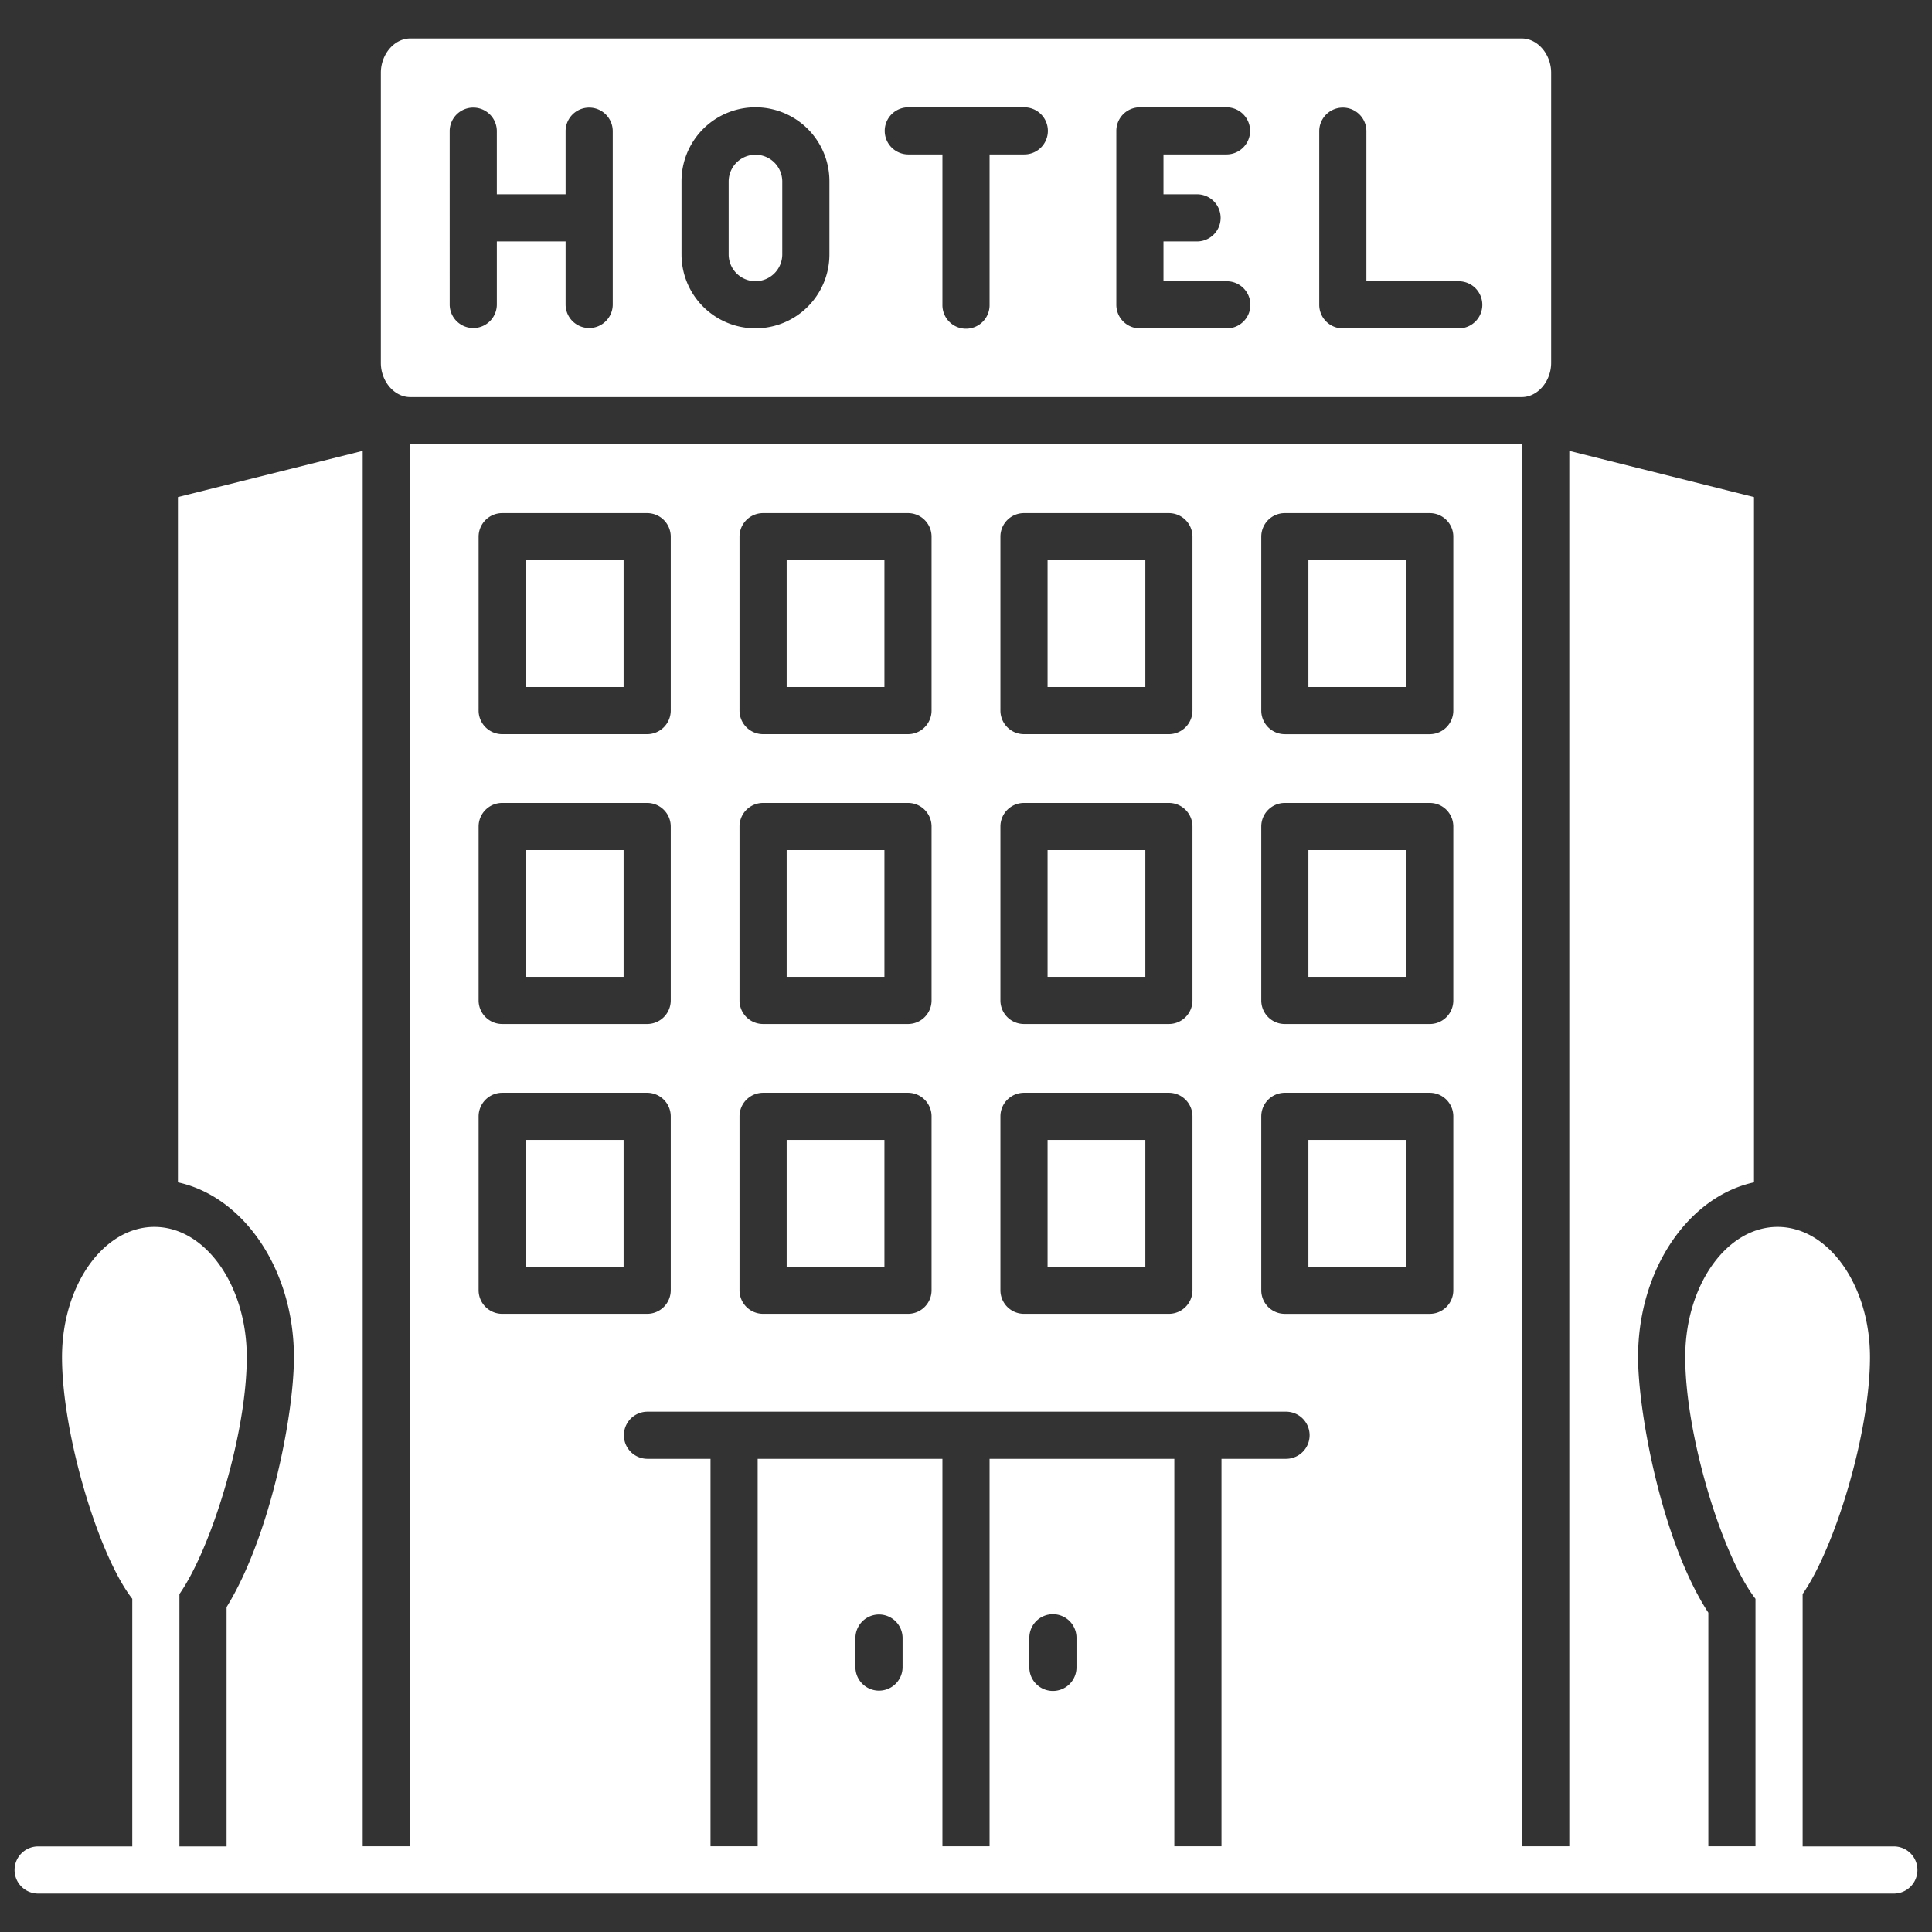
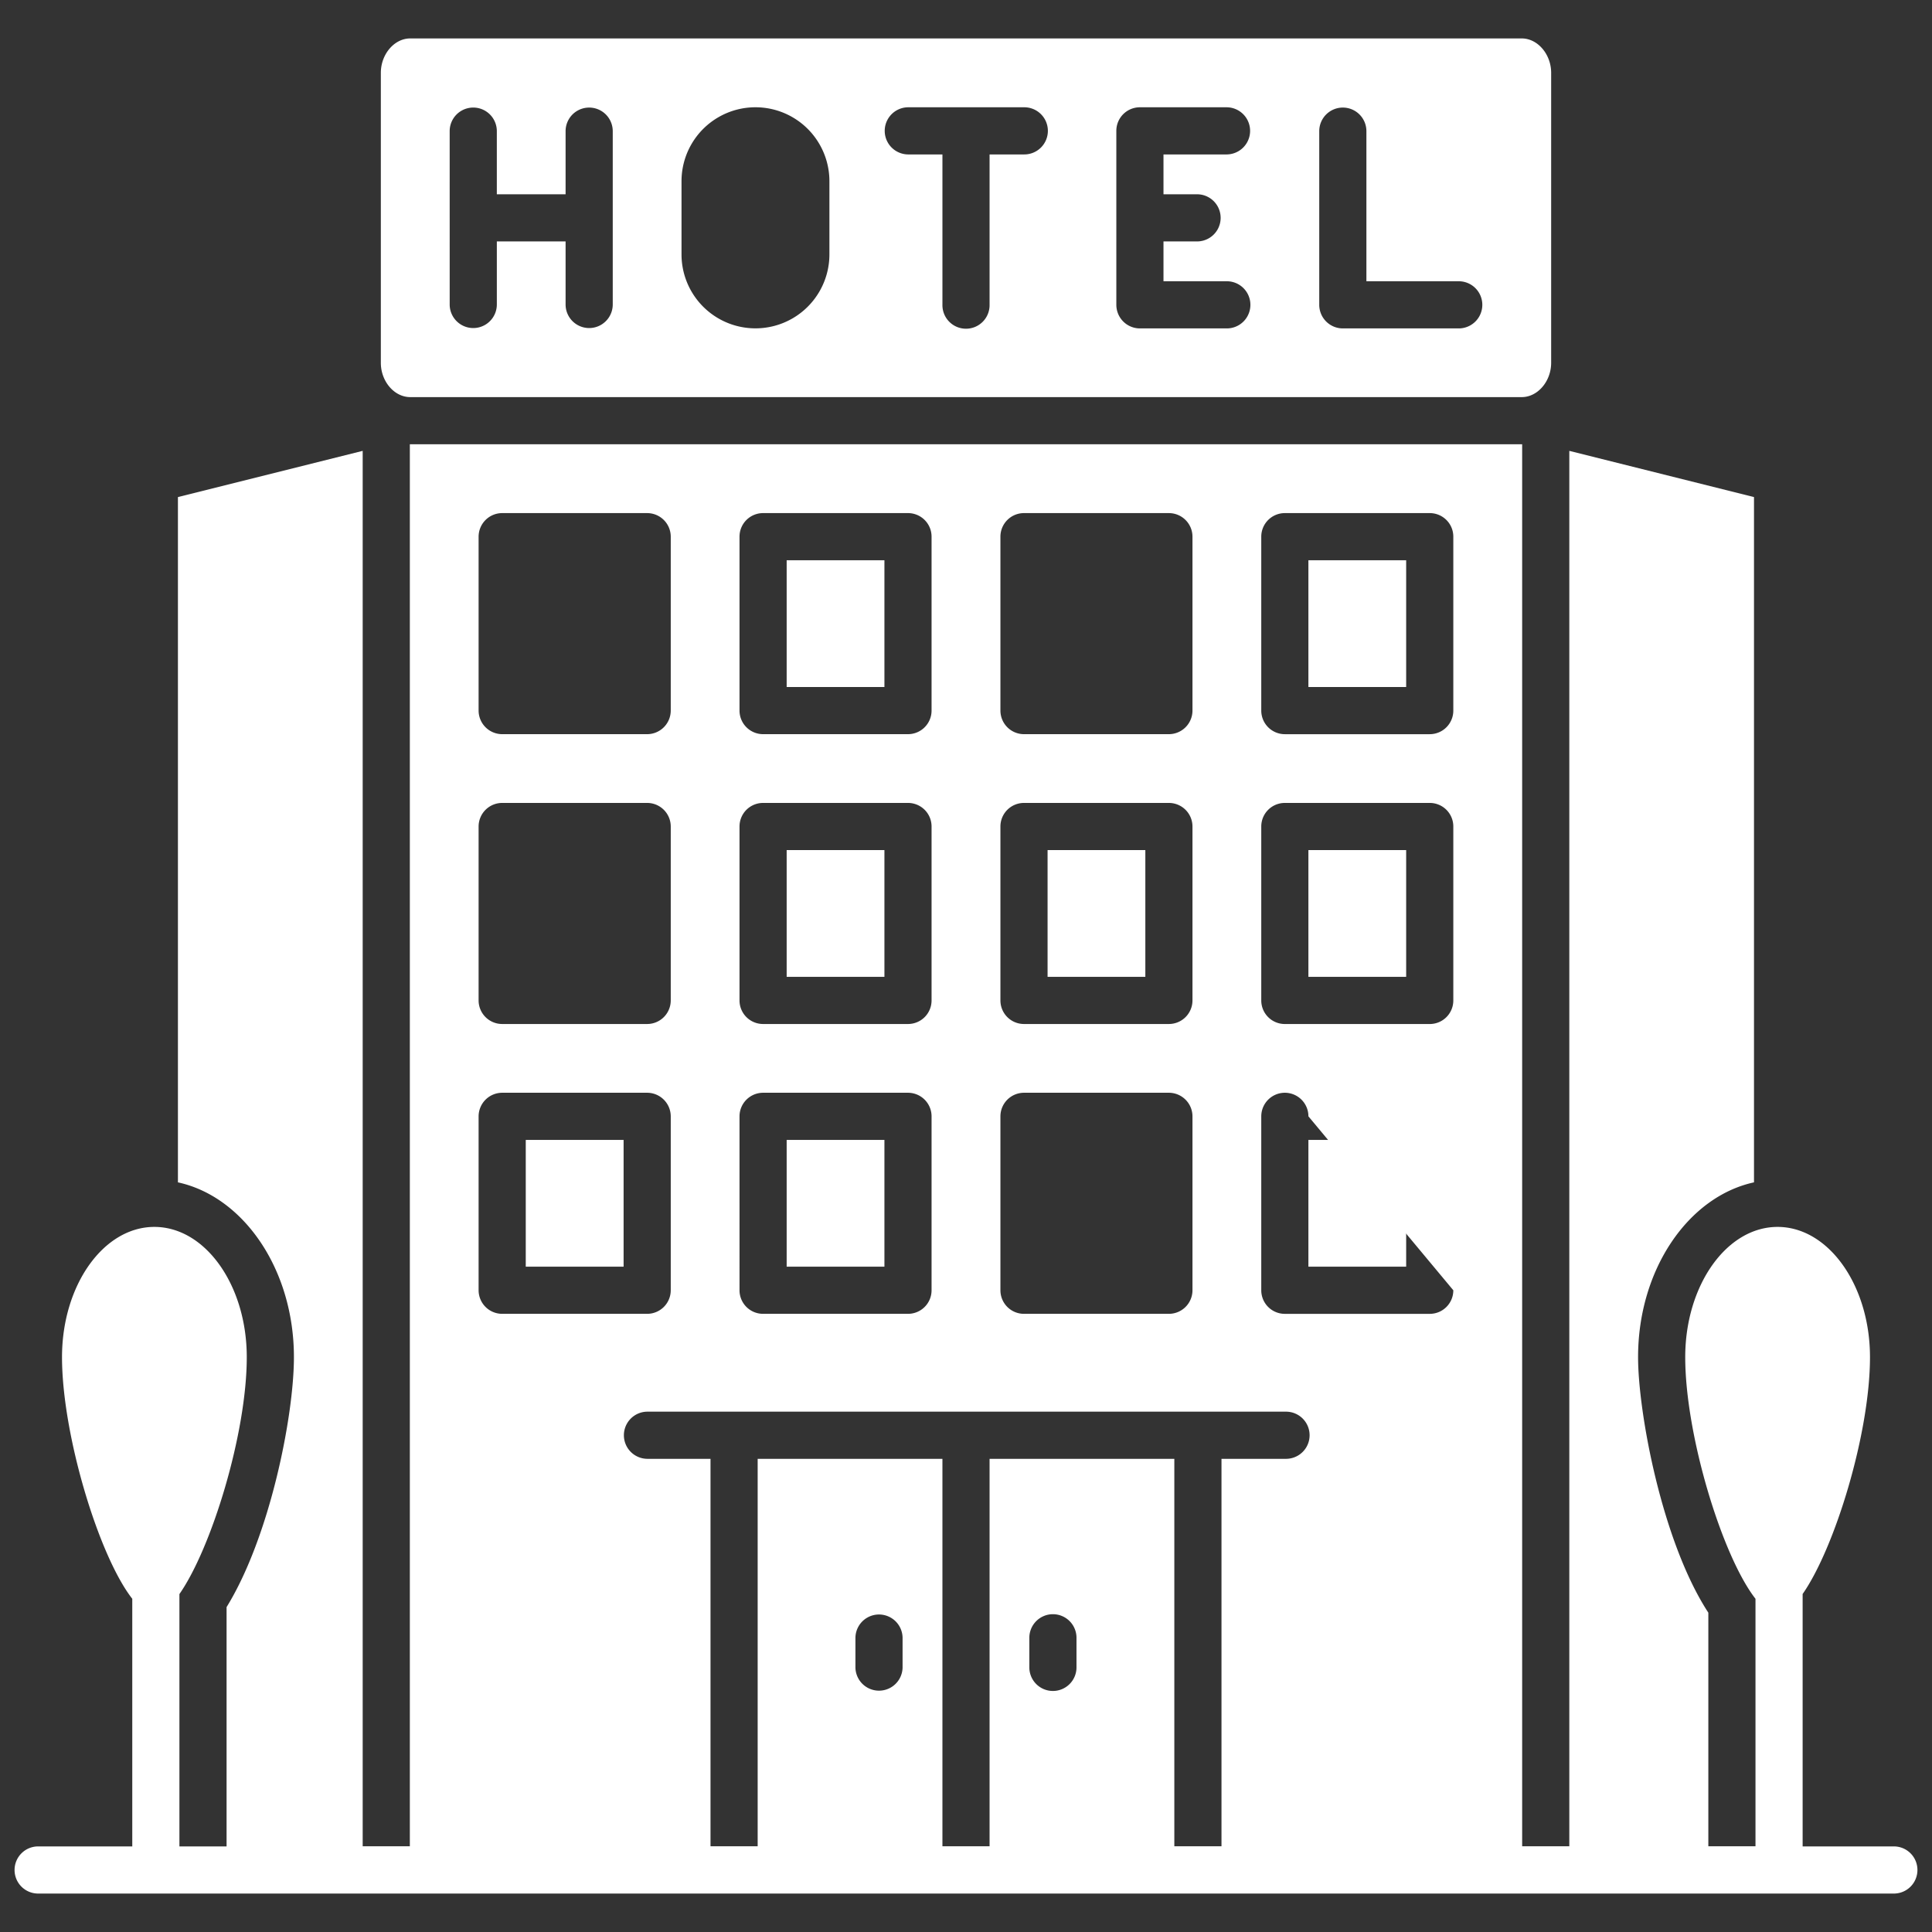
<svg xmlns="http://www.w3.org/2000/svg" fill="white" id="Layer_1" height="512" viewBox="0 0 520 520" width="512" data-name="Layer 1">
  <rect x="0" y="0" width="520" height="520" fill="#333333" stroke="none" />
  <g>
    <path d="m110.415 106.882h299.17c4.273 0 7.911-4.23 7.911-9.243v-78.029c0-5.013-3.638-9.264-7.911-9.264h-299.17c-4.294 0-7.911 4.251-7.911 9.264v78.029c-.004 5.013 3.617 9.243 7.911 9.243zm244.662-71.662a6.346 6.346 0 0 1 12.691 0v40.48h24.854a6.346 6.346 0 0 1 0 12.692h-31.2a6.352 6.352 0 0 1 -6.346-6.346zm-54.614 0a6.337 6.337 0 0 1 6.346-6.345h23.391a6.346 6.346 0 0 1 0 12.691h-17.046v10.724h9.117a6.346 6.346 0 0 1 0 12.691h-9.117v10.719h17.046a6.346 6.346 0 0 1 0 12.692h-23.391a6.352 6.352 0 0 1 -6.346-6.346zm-56.073-6.345h31.22a6.346 6.346 0 1 1 0 12.691h-9.264v40.484a6.346 6.346 0 1 1 -12.691 0v-40.484h-9.265a6.346 6.346 0 0 1 0-12.691zm-60.959 19.9a19.9 19.9 0 0 1 39.807 0v19.696a19.9 19.9 0 0 1 -39.807 0zm-62.4-13.558a6.346 6.346 0 0 1 12.691 0v17.073h18.508v-17.07a6.346 6.346 0 0 1 12.691 0v46.809a6.346 6.346 0 0 1 -12.691 0v-17.048h-18.506v17.048a6.346 6.346 0 0 1 -12.691 0z" />
-     <path d="m203.334 75.683a7.221 7.221 0 0 0 7.213-7.212v-19.693a7.213 7.213 0 0 0 -14.425 0v19.693a7.221 7.221 0 0 0 7.212 7.212z" />
    <path d="m211.732 228.801h26.313v34.118h-26.313z" />
-     <path d="m141.508 150.793h26.334v34.118h-26.334z" />
    <path d="m141.508 306.809h26.334v34.118h-26.334z" />
-     <path d="m141.508 228.801h26.334v34.118h-26.334z" />
    <path d="m211.732 306.809h26.313v34.118h-26.313z" />
    <path d="m211.732 150.793h26.313v34.118h-26.313z" />
-     <path d="m509.654 496.963h-24.472v-67.939c8.672-12.416 18.127-43.234 18.127-63.752 0-19.332-11.168-35.048-24.875-35.048s-24.853 15.716-24.853 35.048c0 21.025 9.963 53.578 18.91 65.042v66.607h-12.691v-62.863c-12.48-19.121-18.91-53.895-18.91-68.786 0-23.584 13.516-43.192 31.2-47.041v-184.444l-49.708-12.437v375.571h-12.691v-377.348h-299.382v377.348h-12.691v-375.571l-49.728 12.437v184.444c17.7 3.849 31.22 23.457 31.22 47.041 0 15.8-6.43 48.311-18.127 67.284v64.407h-12.691v-67.918c8.651-12.4 18.127-43.234 18.127-63.773 0-19.332-11.147-35.048-24.875-35.048-13.706 0-24.853 15.716-24.853 35.048 0 20.9 9.92 53.557 18.91 65.042v66.649h-25.255a6.346 6.346 0 1 0 0 12.691h499.308a6.346 6.346 0 1 0 0-12.691zm-240.389-352.515a6.337 6.337 0 0 1 6.345-6.346h39a6.352 6.352 0 0 1 6.346 6.346v46.809a6.364 6.364 0 0 1 -6.346 6.345h-39a6.35 6.35 0 0 1 -6.345-6.345zm0 78.008a6.337 6.337 0 0 1 6.345-6.346h39a6.351 6.351 0 0 1 6.346 6.346v46.808a6.351 6.351 0 0 1 -6.346 6.346h-39a6.337 6.337 0 0 1 -6.345-6.346zm0 78.007a6.35 6.35 0 0 1 6.345-6.345h39a6.364 6.364 0 0 1 6.346 6.345v46.809a6.352 6.352 0 0 1 -6.346 6.346h-39a6.337 6.337 0 0 1 -6.345-6.346zm-70.224-156.015a6.337 6.337 0 0 1 6.345-6.346h39a6.338 6.338 0 0 1 6.346 6.346v46.809a6.351 6.351 0 0 1 -6.346 6.345h-39a6.35 6.35 0 0 1 -6.345-6.345zm0 78.008a6.337 6.337 0 0 1 6.345-6.346h39a6.337 6.337 0 0 1 6.346 6.346v46.808a6.337 6.337 0 0 1 -6.346 6.346h-39a6.337 6.337 0 0 1 -6.345-6.346zm0 78.007a6.35 6.35 0 0 1 6.345-6.345h39a6.351 6.351 0 0 1 6.346 6.345v46.809a6.338 6.338 0 0 1 -6.346 6.346h-39a6.337 6.337 0 0 1 -6.345-6.346zm-70.224-156.015a6.351 6.351 0 0 1 6.345-6.346h39.025a6.352 6.352 0 0 1 6.346 6.346v46.809a6.364 6.364 0 0 1 -6.346 6.345h-39.025a6.363 6.363 0 0 1 -6.345-6.345zm0 78.008a6.35 6.35 0 0 1 6.345-6.346h39.025a6.351 6.351 0 0 1 6.346 6.346v46.808a6.351 6.351 0 0 1 -6.346 6.346h-39.025a6.35 6.35 0 0 1 -6.345-6.346zm0 124.816v-46.809a6.363 6.363 0 0 1 6.345-6.345h39.025a6.364 6.364 0 0 1 6.346 6.345v46.809a6.352 6.352 0 0 1 -6.346 6.346h-39.025a6.351 6.351 0 0 1 -6.345-6.346zm114.114 101.428a6.346 6.346 0 0 1 -12.692 0v-7.81a6.346 6.346 0 0 1 12.692 0zm46.808 0a6.346 6.346 0 1 1 -12.691 0v-7.81a6.346 6.346 0 1 1 12.691 0zm56.476-56.052h-17.45v104.273h-12.692v-104.278h-49.727v104.278h-12.691v-104.278h-49.728v104.278h-12.691v-104.278h-17.049a6.346 6.346 0 0 1 0-12.691h172.028a6.346 6.346 0 0 1 0 12.691zm44.947-45.371a6.337 6.337 0 0 1 -6.345 6.346h-39a6.338 6.338 0 0 1 -6.346-6.346v-46.814a6.351 6.351 0 0 1 6.346-6.345h39a6.35 6.35 0 0 1 6.345 6.345zm0-78.008a6.337 6.337 0 0 1 -6.345 6.346h-39a6.337 6.337 0 0 1 -6.346-6.346v-46.813a6.337 6.337 0 0 1 6.346-6.346h39a6.337 6.337 0 0 1 6.345 6.346zm0-78.007a6.35 6.35 0 0 1 -6.345 6.345h-39a6.351 6.351 0 0 1 -6.346-6.345v-46.814a6.338 6.338 0 0 1 6.346-6.346h39a6.337 6.337 0 0 1 6.345 6.346z" />
+     <path d="m509.654 496.963h-24.472v-67.939c8.672-12.416 18.127-43.234 18.127-63.752 0-19.332-11.168-35.048-24.875-35.048s-24.853 15.716-24.853 35.048c0 21.025 9.963 53.578 18.91 65.042v66.607h-12.691v-62.863c-12.48-19.121-18.91-53.895-18.91-68.786 0-23.584 13.516-43.192 31.2-47.041v-184.444l-49.708-12.437v375.571h-12.691v-377.348h-299.382v377.348h-12.691v-375.571l-49.728 12.437v184.444c17.7 3.849 31.22 23.457 31.22 47.041 0 15.8-6.43 48.311-18.127 67.284v64.407h-12.691v-67.918c8.651-12.4 18.127-43.234 18.127-63.773 0-19.332-11.147-35.048-24.875-35.048-13.706 0-24.853 15.716-24.853 35.048 0 20.9 9.92 53.557 18.91 65.042v66.649h-25.255a6.346 6.346 0 1 0 0 12.691h499.308a6.346 6.346 0 1 0 0-12.691zm-240.389-352.515a6.337 6.337 0 0 1 6.345-6.346h39a6.352 6.352 0 0 1 6.346 6.346v46.809a6.364 6.364 0 0 1 -6.346 6.345h-39a6.35 6.35 0 0 1 -6.345-6.345zm0 78.008a6.337 6.337 0 0 1 6.345-6.346h39a6.351 6.351 0 0 1 6.346 6.346v46.808a6.351 6.351 0 0 1 -6.346 6.346h-39a6.337 6.337 0 0 1 -6.345-6.346zm0 78.007a6.35 6.35 0 0 1 6.345-6.345h39a6.364 6.364 0 0 1 6.346 6.345v46.809a6.352 6.352 0 0 1 -6.346 6.346h-39a6.337 6.337 0 0 1 -6.345-6.346zm-70.224-156.015a6.337 6.337 0 0 1 6.345-6.346h39a6.338 6.338 0 0 1 6.346 6.346v46.809a6.351 6.351 0 0 1 -6.346 6.345h-39a6.35 6.35 0 0 1 -6.345-6.345zm0 78.008a6.337 6.337 0 0 1 6.345-6.346h39a6.337 6.337 0 0 1 6.346 6.346v46.808a6.337 6.337 0 0 1 -6.346 6.346h-39a6.337 6.337 0 0 1 -6.345-6.346zm0 78.007a6.35 6.35 0 0 1 6.345-6.345h39a6.351 6.351 0 0 1 6.346 6.345v46.809a6.338 6.338 0 0 1 -6.346 6.346h-39a6.337 6.337 0 0 1 -6.345-6.346zm-70.224-156.015a6.351 6.351 0 0 1 6.345-6.346h39.025a6.352 6.352 0 0 1 6.346 6.346v46.809a6.364 6.364 0 0 1 -6.346 6.345h-39.025a6.363 6.363 0 0 1 -6.345-6.345zm0 78.008a6.35 6.35 0 0 1 6.345-6.346h39.025a6.351 6.351 0 0 1 6.346 6.346v46.808a6.351 6.351 0 0 1 -6.346 6.346h-39.025a6.35 6.35 0 0 1 -6.345-6.346zm0 124.816v-46.809a6.363 6.363 0 0 1 6.345-6.345h39.025a6.364 6.364 0 0 1 6.346 6.345v46.809a6.352 6.352 0 0 1 -6.346 6.346h-39.025a6.351 6.351 0 0 1 -6.345-6.346zm114.114 101.428a6.346 6.346 0 0 1 -12.692 0v-7.81a6.346 6.346 0 0 1 12.692 0zm46.808 0a6.346 6.346 0 1 1 -12.691 0v-7.81a6.346 6.346 0 1 1 12.691 0zm56.476-56.052h-17.45v104.273h-12.692v-104.278h-49.727v104.278h-12.691v-104.278h-49.728v104.278h-12.691v-104.278h-17.049a6.346 6.346 0 0 1 0-12.691h172.028a6.346 6.346 0 0 1 0 12.691zm44.947-45.371a6.337 6.337 0 0 1 -6.345 6.346h-39a6.338 6.338 0 0 1 -6.346-6.346v-46.814a6.351 6.351 0 0 1 6.346-6.345a6.35 6.35 0 0 1 6.345 6.345zm0-78.008a6.337 6.337 0 0 1 -6.345 6.346h-39a6.337 6.337 0 0 1 -6.346-6.346v-46.813a6.337 6.337 0 0 1 6.346-6.346h39a6.337 6.337 0 0 1 6.345 6.346zm0-78.007a6.35 6.35 0 0 1 -6.345 6.345h-39a6.351 6.351 0 0 1 -6.346-6.345v-46.814a6.338 6.338 0 0 1 6.346-6.346h39a6.337 6.337 0 0 1 6.345 6.346z" />
    <path d="m352.158 228.801h26.313v34.118h-26.313z" />
    <path d="m352.158 150.793h26.313v34.118h-26.313z" />
-     <path d="m281.956 306.809h26.313v34.118h-26.313z" />
    <path d="m281.956 228.801h26.313v34.118h-26.313z" />
-     <path d="m281.956 150.793h26.313v34.118h-26.313z" />
    <path d="m352.158 306.809h26.313v34.118h-26.313z" />
  </g>
</svg>